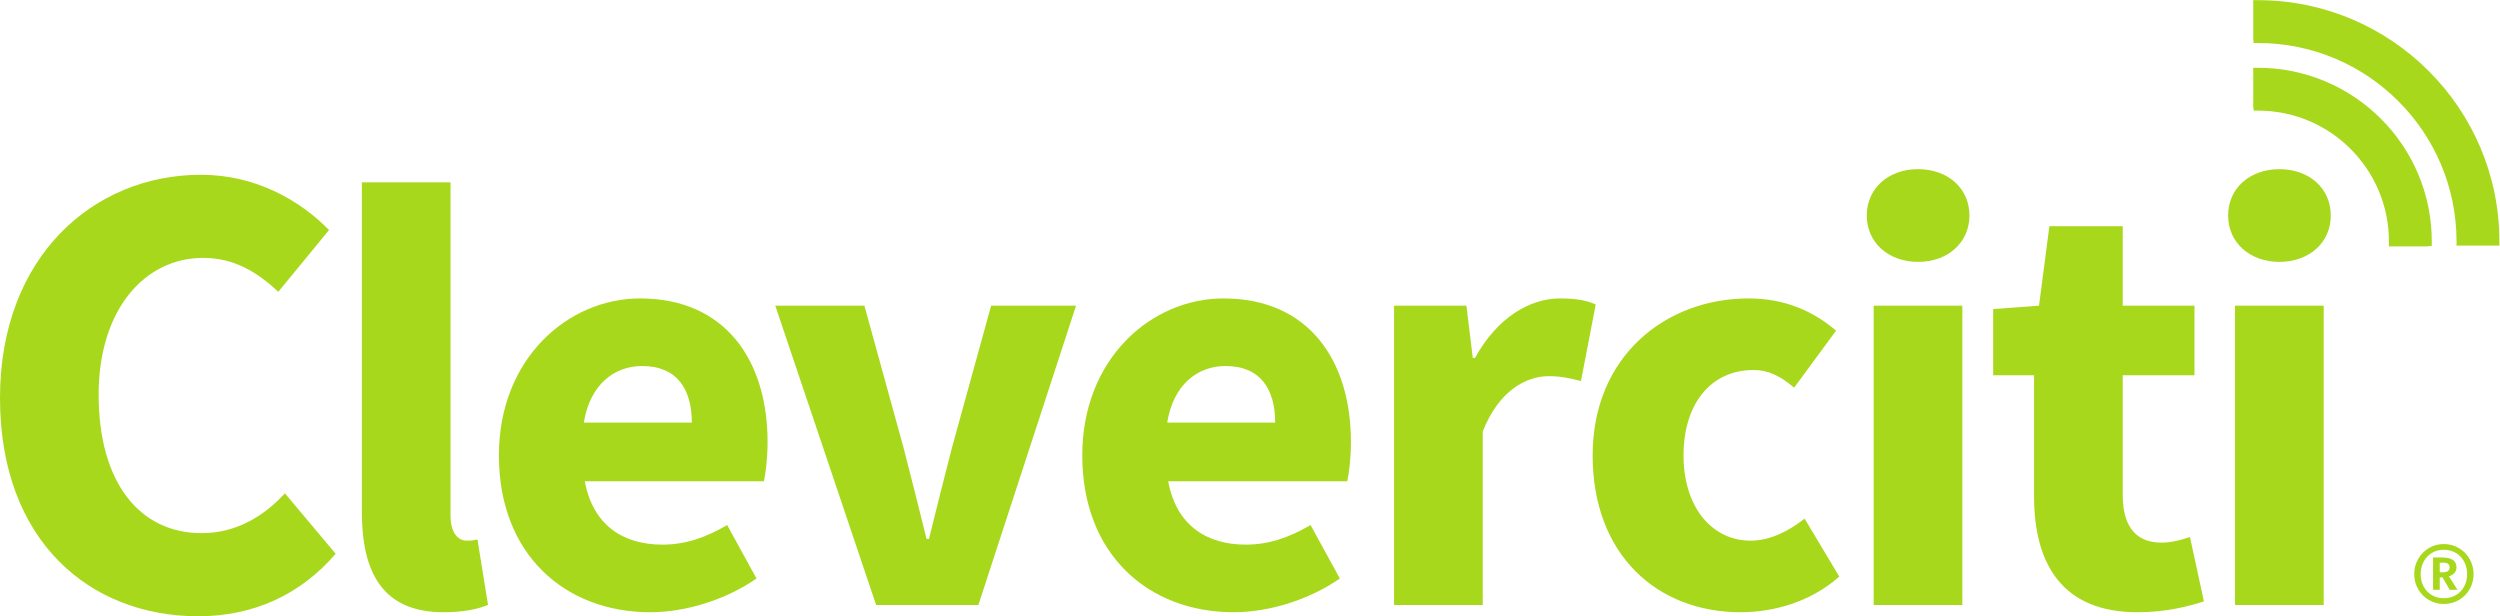
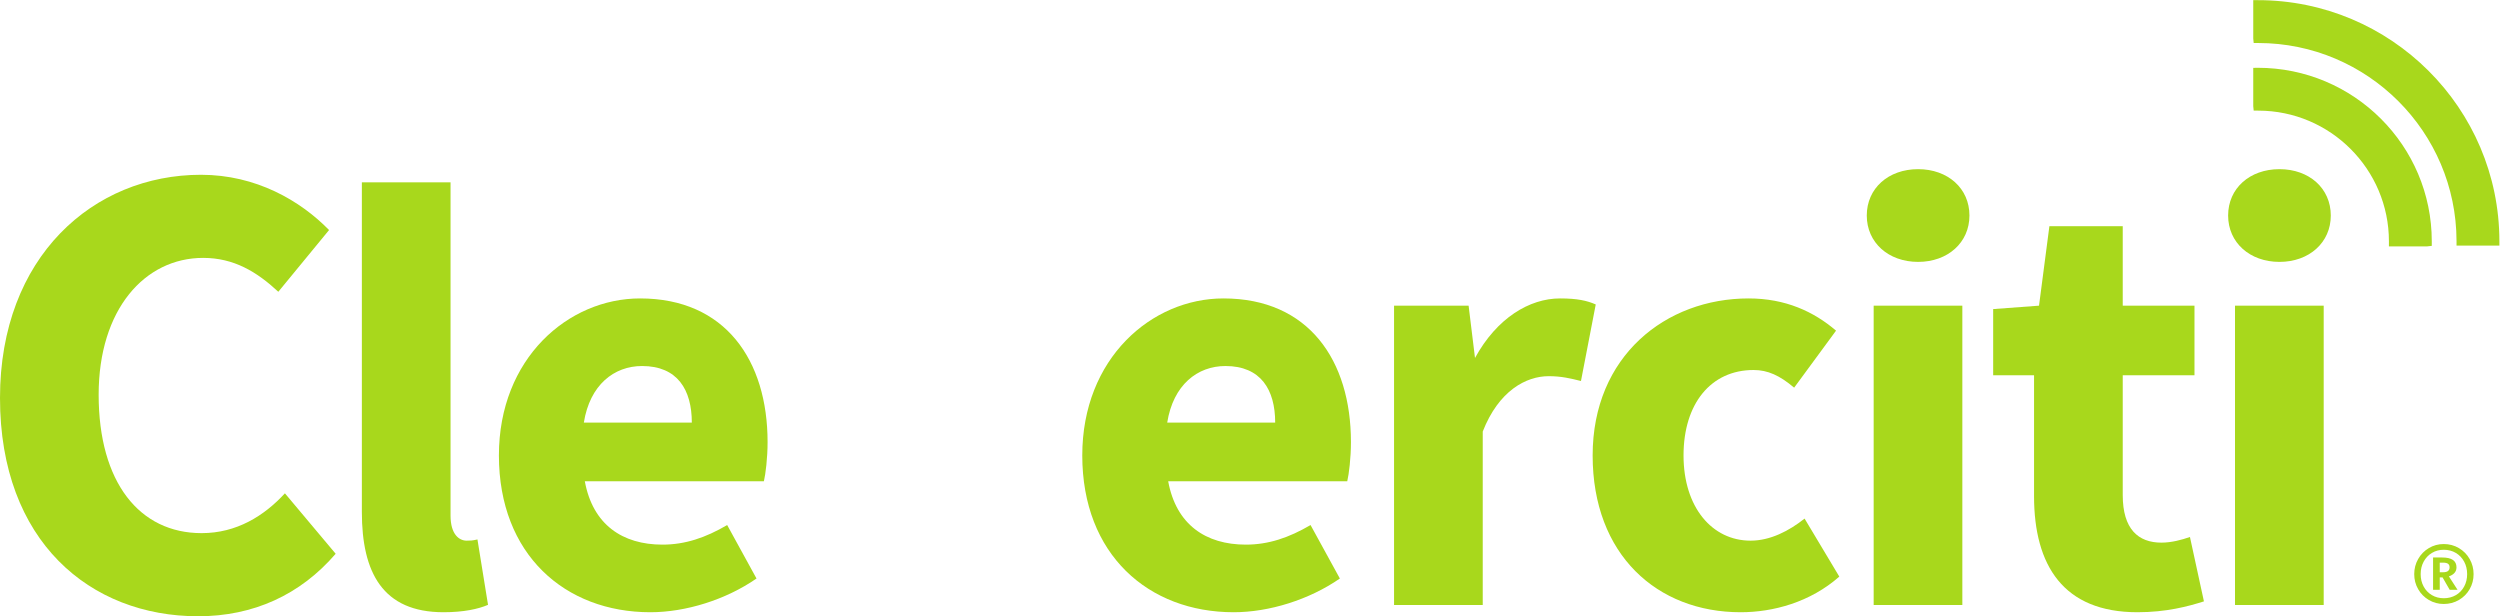
<svg xmlns="http://www.w3.org/2000/svg" viewBox="0 0 690.187 170.133" height="170.133" width="690.187" xml:space="preserve" id="svg2" version="1.1">
  <defs id="defs6" />
  <g transform="matrix(1.333,0,0,-1.333,0,170.133)" id="g10">
    <g transform="scale(0.1)" id="g12">
      <path id="path14" fill="#a8d81c" style="fill-opacity:1;fill-rule:nonzero;stroke:none" d="m 4676.93,1047.19 c 149.27,0 270.72,-121.44 270.72,-270.706 l -0.03,-10.429 h 79.39 l 9.39,1.058 v 9.371 c 0,198.211 -161.25,359.476 -360.56,359.456 l -9.19,-0.18 v -79.21 l 0.91,-9.36 h 9.37" />
      <path id="path16" fill="#a8d81c" style="fill-opacity:1;fill-rule:nonzero;stroke:none" d="m 4676.93,1187.23 c 226.17,0 410.44,-184 410.74,-410.167 l 0.01,-9.36 h 88.77 l -0.01,9.387 c -0.32,275.09 -224.41,498.91 -500.41,498.9 h -9.38 v -79.4 l 0.91,-9.36 h 9.37" />
      <path id="path18" fill="#a8d81c" style="fill-opacity:1;fill-rule:nonzero;stroke:none" d="m 417.563,172.148 c -128.899,0 -213.254,105.344 -213.254,286.614 0,176.812 95.5,283.437 216.437,283.437 63.817,0 111.406,-28.969 155.664,-70.183 L 681.508,799.887 C 622.121,860.695 530.266,914.34 416.281,914.34 193.43,914.34 0.004,744.656 0.004,452.074 0.004,155.031 186.742,0 410.395,0 524.523,0 621.957,44.25 695.188,129.422 L 590.09,254.59 C 546.965,207.809 489.984,172.148 417.563,172.148" />
      <path id="path20" fill="#a8d81c" style="fill-opacity:1;fill-rule:nonzero;stroke:none" d="m 966.34,156.578 c -15,0 -33.223,12.5 -33.223,51.902 V 898.719 H 749.438 V 215.98 c 0,-125.429 43.085,-207.64 169.101,-207.64 41.766,0 71.914,6.621 92.201,15.301 L 988.832,159.078 c -10.441,-2.5 -15.43,-2.5 -22.492,-2.5" />
      <path id="path22" fill="#a8d81c" style="fill-opacity:1;fill-rule:nonzero;stroke:none" d="m 1329.8,518.258 c 73.34,0 103.01,-49.082 103.01,-117.246 h -223.65 c 12.49,78.308 62.6,117.246 120.64,117.246 z M 1372,148.34 c -82.73,0 -144.31,41.269 -160.78,131.207 h 370.85 c 3.53,14.988 7.65,48.074 7.65,81.16 0,169.199 -87.47,297.543 -264.03,297.543 -148.93,0 -292.42,-124.066 -292.42,-325.18 0,-205.211 136.87,-324.73 313.59,-324.73 73.48,0 156.41,25.871 219.92,69.84 L 1506.05,188.91 C 1461.07,162.59 1418.89,148.34 1372,148.34" />
-       <path id="path24" fill="#a8d81c" style="fill-opacity:1;fill-rule:nonzero;stroke:none" d="M 2228.58,643.258 H 2052.7 l -80.68,-292.641 c -15.87,-61.59 -32.18,-125.676 -48.06,-190.515 h -4.99 c -15.88,64.839 -32.19,128.925 -48.07,190.515 l -80.67,292.641 H 1605.67 L 1814.54,23.328 h 211.77 l 202.27,619.93" />
      <path id="path26" fill="#a8d81c" style="fill-opacity:1;fill-rule:nonzero;stroke:none" d="m 2538,518.258 c 73.33,0 103,-49.082 103,-117.246 h -223.64 c 12.5,78.308 62.59,117.246 120.64,117.246 z M 2714.25,188.91 c -44.98,-26.32 -87.17,-40.57 -134.05,-40.57 -82.73,0 -144.31,41.269 -160.78,131.207 h 370.85 c 3.52,14.988 7.64,48.074 7.64,81.16 0,169.199 -87.47,297.543 -264.03,297.543 -148.93,0 -292.4,-124.066 -292.4,-325.18 0,-205.211 136.86,-324.73 313.57,-324.73 73.5,0 156.42,25.871 219.93,69.84 L 2714.25,188.91" />
-       <path id="path28" fill="#a8d81c" style="fill-opacity:1;fill-rule:nonzero;stroke:none" d="m 3070.87,382.582 c 33.08,84.512 89.82,114.637 136.55,114.637 26.61,0 44.85,-4.559 66.9,-10 l 30.58,158.539 c -17.93,7.937 -38.52,12.492 -73.95,12.492 -63.2,0 -130.99,-40.562 -176.11,-123.332 h -4.55 l -13.25,108.34 H 2887.2 V 23.328 h 183.67 V 382.582" />
+       <path id="path28" fill="#a8d81c" style="fill-opacity:1;fill-rule:nonzero;stroke:none" d="m 3070.87,382.582 c 33.08,84.512 89.82,114.637 136.55,114.637 26.61,0 44.85,-4.559 66.9,-10 l 30.58,158.539 c -17.93,7.937 -38.52,12.492 -73.95,12.492 -63.2,0 -130.99,-40.562 -176.11,-123.332 l -13.25,108.34 H 2887.2 V 23.328 h 183.67 V 382.582" />
      <path id="path30" fill="#a8d81c" style="fill-opacity:1;fill-rule:nonzero;stroke:none" d="m 3625.59,156.578 c -79.79,0 -138.87,69.211 -138.87,176.492 0,107.285 56.72,176.942 145.05,176.942 29.53,0 54.36,-11.453 84.04,-36.582 l 86.77,118.086 c -46.16,39.543 -104.82,66.734 -181.1,66.734 -171.28,0 -322.99,-119.074 -322.99,-325.18 0,-205.648 133.49,-324.73 306.51,-324.73 67.17,0 144.06,20.57 204.34,73.801 l -71.91,120.14 c -32.19,-25.57 -71.13,-45.703 -111.84,-45.703" />
      <path id="path32" fill="#a8d81c" style="fill-opacity:1;fill-rule:nonzero;stroke:none" d="m 3972.56,733.926 c 61.6,0 106.31,40.14 106.31,96.019 0,56.317 -44.71,96.02 -106.31,96.02 -61.62,0 -106.33,-39.703 -106.33,-96.02 0,-55.879 44.71,-96.019 106.33,-96.019" />
      <path id="path34" fill="#a8d81c" style="fill-opacity:1;fill-rule:nonzero;stroke:none" d="M 4064.17,643.258 H 3880.5 V 23.328 h 183.67 V 643.258" />
      <path id="path36" fill="#a8d81c" style="fill-opacity:1;fill-rule:nonzero;stroke:none" d="m 4476.6,152.461 c -48.34,0 -80.24,28.211 -80.24,98.469 v 248.207 h 148.59 v 144.121 h -148.59 v 164.633 h -151.91 l -21.48,-164.633 -94.96,-7.063 V 499.137 h 84.67 V 248.719 c 0,-143.641 60.87,-240.379 214.07,-240.379 60.14,0 104.83,12.051 137.76,22.488 l -28.97,133.383 c -16.32,-5.883 -38.5,-11.75 -58.94,-11.75" />
      <path id="path38" fill="#a8d81c" style="fill-opacity:1;fill-rule:nonzero;stroke:none" d="M 4812.55,643.258 H 4628.88 V 23.328 h 183.67 V 643.258" />
      <path id="path40" fill="#a8d81c" style="fill-opacity:1;fill-rule:nonzero;stroke:none" d="m 4720.94,733.926 c 61.61,0 106.31,40.14 106.31,96.019 0,56.317 -44.7,96.02 -106.31,96.02 -61.62,0 -106.32,-39.703 -106.32,-96.02 0,-55.879 44.7,-96.019 106.32,-96.019" />
      <path id="path42" fill="#a8d81c" style="fill-opacity:1;fill-rule:nonzero;stroke:none" d="m 5052.91,91.16 h 7.27 c 8.73,0 13.1,3.379 13.1,10.168 0,3.402 -1.09,5.863 -3.28,7.402 -2.18,1.532 -5.61,2.301 -10.3,2.301 h -6.79 z m 30.31,-1.59 c -2.91,-3.141 -6.71,-5.461 -11.4,-6.898 l 17.95,-27.883 h -16.25 l -14.79,25.699 h -5.82 V 54.789 h -13.82 V 121.699 H 5058 c 19.72,0 29.59,-6.777 29.59,-20.371 0,-4.687 -1.46,-8.598 -4.37,-11.758 z m 3.02,-45.809 c 7.37,4.27 13.1,10.219 17.22,17.816 4.12,7.594 6.18,16.16 6.18,25.703 0,9.527 -2.06,18.129 -6.18,25.809 -4.12,7.68 -9.85,13.699 -17.22,18.07 -7.34,4.36 -15.71,6.551 -25.09,6.551 -9.05,0 -17.2,-2.191 -24.48,-6.551 -7.27,-4.371 -12.97,-10.39 -17.1,-18.07 -4.12,-7.68 -6.18,-16.281 -6.18,-25.809 0,-9.543 2.06,-18.109 6.18,-25.703 4.13,-7.598 9.83,-13.547 17.1,-17.816 7.28,-4.293 15.43,-6.43 24.48,-6.43 9.38,0 17.75,2.137 25.09,6.43 z m 6.31,97.449 c 9.45,-5.563 16.89,-13.121 22.31,-22.66 5.41,-9.539 8.12,-19.961 8.12,-31.27 0,-11.32 -2.71,-21.711 -8.12,-31.152 -5.42,-9.469 -12.86,-16.949 -22.31,-22.43 -9.45,-5.5 -19.92,-8.25 -31.4,-8.25 -11.15,0 -21.41,2.75 -30.78,8.25 -9.38,5.481 -16.77,12.961 -22.18,22.43 -5.42,9.441 -8.13,19.832 -8.13,31.152 0,11.309 2.71,21.731 8.13,31.27 5.41,9.539 12.8,17.097 22.18,22.66 9.37,5.578 19.63,8.367 30.78,8.367 11.48,0 21.95,-2.789 31.4,-8.367" />
    </g>
  </g>
</svg>